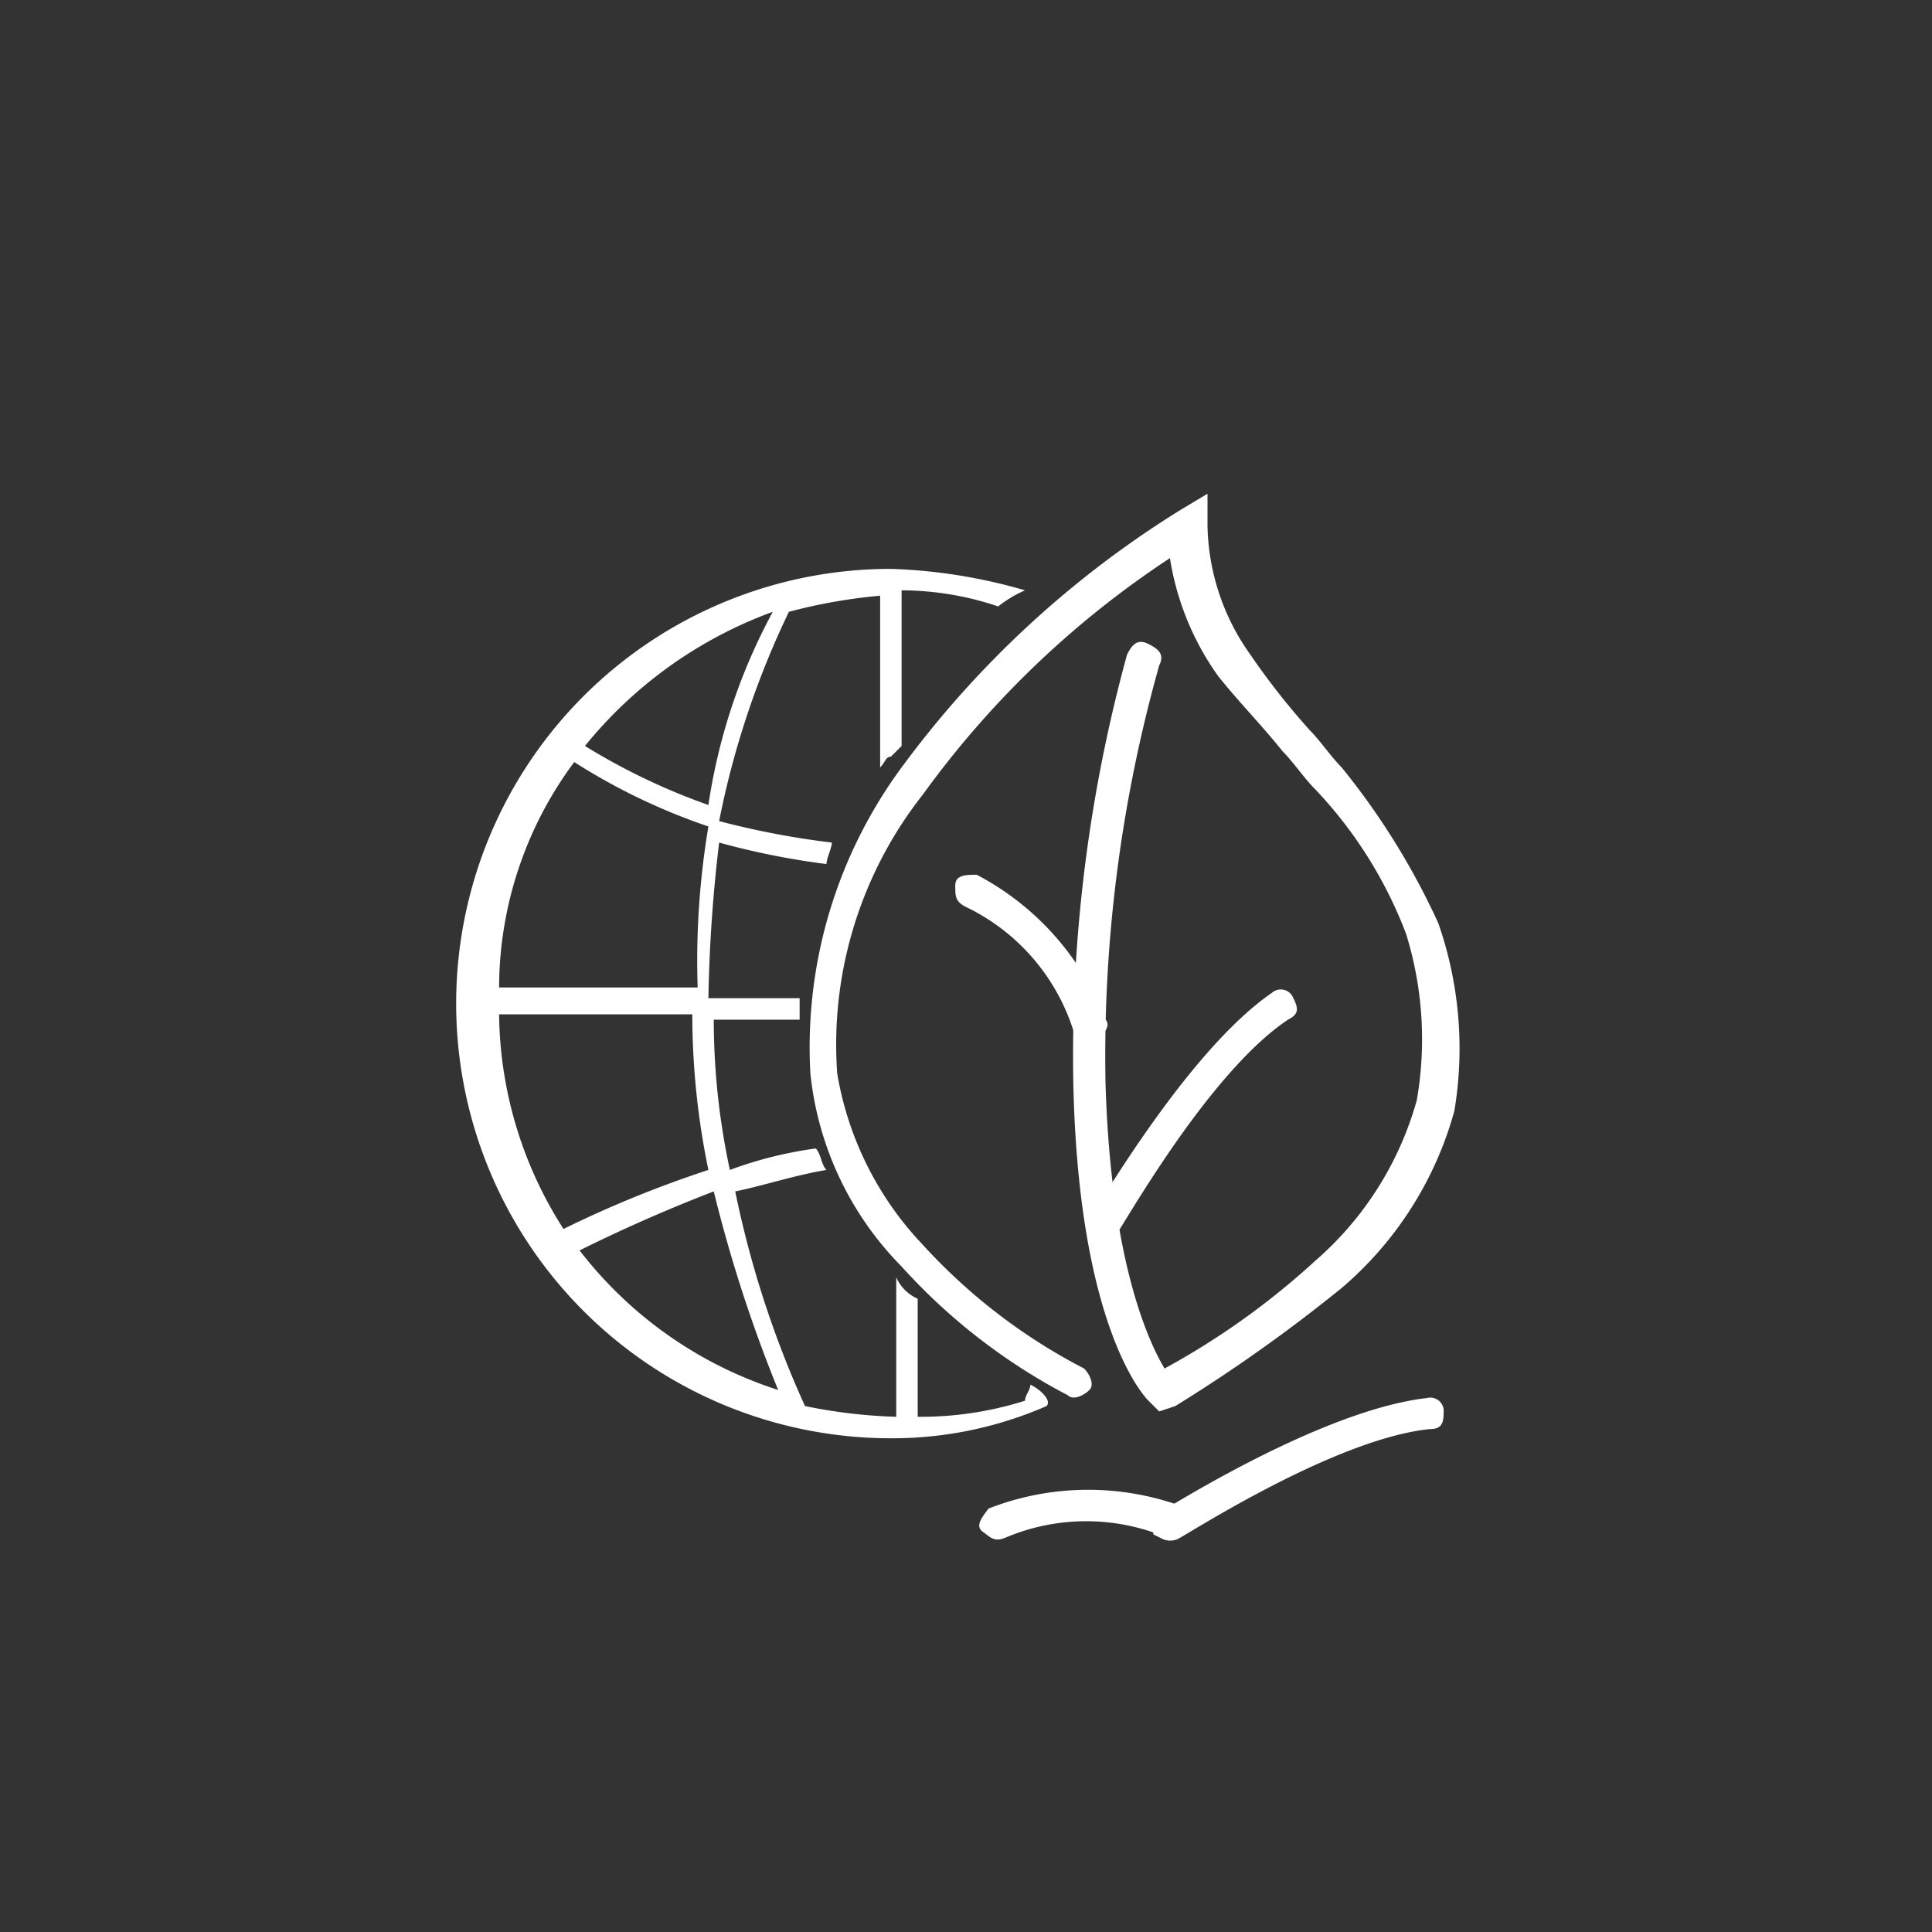
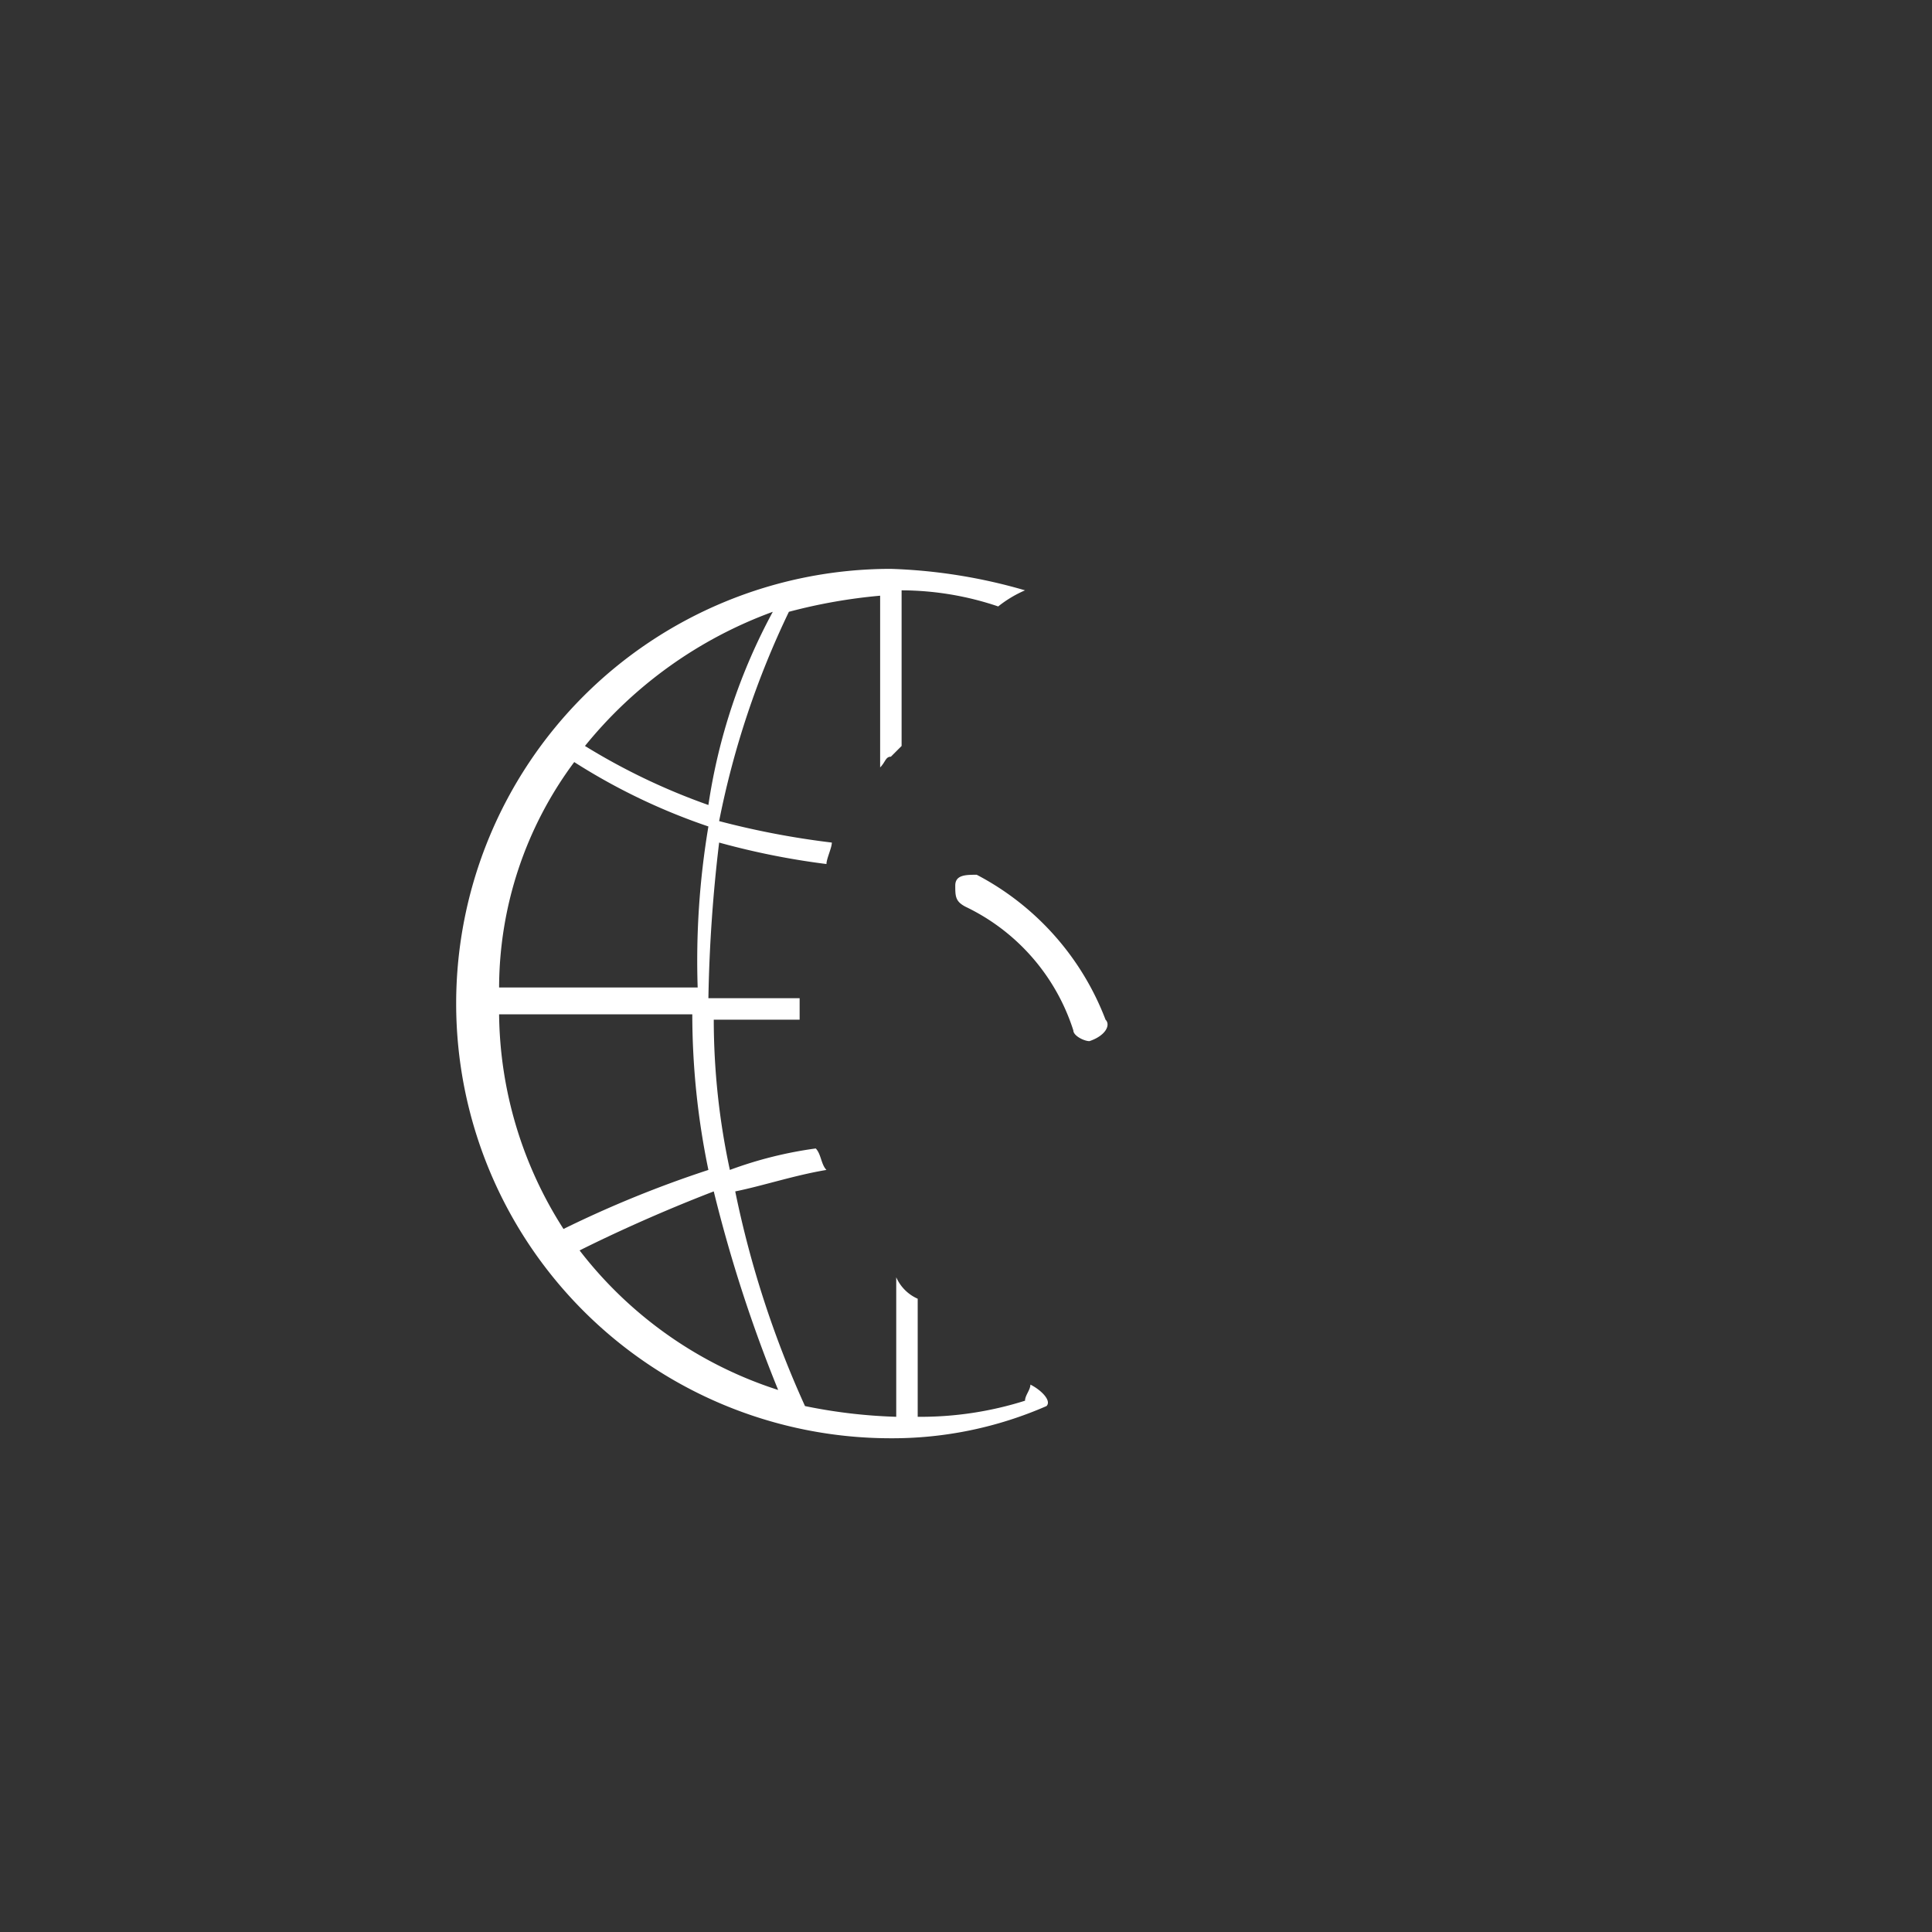
<svg xmlns="http://www.w3.org/2000/svg" id="Layer_1" data-name="Layer 1" viewBox="0 0 36 36">
  <rect x="0" y="0" width="36" height="36" fill="#333333" stroke="none" />
  <defs>
    <style>.cls-1{fill:#fff;}</style>
  </defs>
  <title>Artboard 1</title>
-   <path class="cls-1" d="M21.6,26.3l-.2-.2c-.1-.1-1.3-1.4-1.4-5.9a28.25,28.25,0,0,1,1-8c.1-.2.2-.3.4-.2s.3.2.2.4a26.83,26.83,0,0,0-1,7.8c.1,3.3.8,4.8,1.1,5.3a14.2,14.2,0,0,0,2.8-2,6.14,6.14,0,0,0,1.9-3,6.62,6.62,0,0,0-.2-3.1,8.07,8.07,0,0,0-1.7-2.7c-.2-.2-.4-.5-.6-.7-.4-.5-.8-.9-1.2-1.4a5.15,5.15,0,0,1-.9-2.2,17.61,17.61,0,0,0-4.6,4.4A7.53,7.53,0,0,0,15.6,20a6.09,6.09,0,0,0,1.6,3.2,10.73,10.73,0,0,0,3,2.3c.1.1.2.3.1.4s-.3.2-.4.1a11.09,11.09,0,0,1-3.1-2.4A6,6,0,0,1,15.1,20a8.79,8.79,0,0,1,1.7-5.7A18.6,18.6,0,0,1,22,9.5l.5-.3v.6a4.26,4.26,0,0,0,.8,2.4,13.44,13.44,0,0,0,1.1,1.4c.2.2.4.5.6.7a13.52,13.52,0,0,1,1.8,2.9,7.08,7.08,0,0,1,.3,3.5A6.65,6.65,0,0,1,25,24a29.55,29.55,0,0,1-3.1,2.2Z" />
  <path class="cls-1" d="M19.2,25.8c0,.1-.1.2-.1.3a6.45,6.45,0,0,1-2,.3V24.2a.78.78,0,0,1-.4-.4v2.6a9.85,9.85,0,0,1-1.7-.2h0a18.71,18.71,0,0,1-1.3-4c.5-.1,1.1-.3,1.7-.4-.1-.1-.1-.3-.2-.4a7.49,7.49,0,0,0-1.6.4,13.33,13.33,0,0,1-.3-2.8h1.6v-.4H13.2a28.25,28.25,0,0,1,.2-2.9,14.16,14.16,0,0,0,2,.4c0-.1.1-.3.1-.4a15.53,15.53,0,0,1-2.1-.4,16.26,16.26,0,0,1,1.3-3.9h0a10.1,10.1,0,0,1,1.7-.3v3.2c.1-.1.1-.2.2-.2h0l.2-.2V11a5.66,5.66,0,0,1,1.8.3,2.19,2.19,0,0,1,.5-.3,10.05,10.05,0,0,0-2.5-.4,8.1,8.1,0,1,0,0,16.2,7.17,7.17,0,0,0,2.9-.6C19.6,26.1,19.4,25.9,19.2,25.8ZM14.4,11.4A10.92,10.92,0,0,0,13.2,15a12,12,0,0,1-2.3-1.1A8.06,8.06,0,0,1,14.4,11.4Zm-3.7,2.8a11.51,11.51,0,0,0,2.5,1.2,15.14,15.14,0,0,0-.2,3H9.3A7.06,7.06,0,0,1,10.7,14.2ZM9.3,18.9h3.6a14.28,14.28,0,0,0,.3,2.9,20.76,20.76,0,0,0-2.7,1.1A7.54,7.54,0,0,1,9.3,18.9Zm1.5,4.4c.2-.1,1.2-.6,2.5-1.1a26.54,26.54,0,0,0,1.2,3.7A7.6,7.6,0,0,1,10.8,23.3Z" />
-   <path class="cls-1" d="M20.6,23.1h-.2c-.1-.1-.2-.3-.1-.4s1.8-3.1,3.4-4.2a.25.25,0,0,1,.4.1c.1.2.1.3-.1.4-1.5,1-3.1,3.9-3.2,4A.35.35,0,0,1,20.6,23.1Z" />
  <path class="cls-1" d="M20.3,19.4c-.1,0-.3-.1-.3-.2a3.85,3.85,0,0,0-2-2.3c-.2-.1-.2-.2-.2-.4s.2-.2.4-.2A5.1,5.1,0,0,1,20.6,19c.1.1,0,.3-.3.4Z" />
-   <path class="cls-1" d="M21.67,28.68l-.18-.09c0-.14,0-.36.1-.4s3-1.91,5-2.14a.25.25,0,0,1,.31.27c0,.22-.05.31-.27.31-1.79.19-4.56,2-4.69,2.05A.35.35,0,0,1,21.67,28.68Z" />
-   <path class="cls-1" d="M22.09,28.55c-.07.08-.27.16-.35.1a3.85,3.85,0,0,0-3,0c-.21.09-.28,0-.43-.11s0-.28.11-.43A5.1,5.1,0,0,1,22,28.06c.14,0,.23.2.11.49Z" />
</svg>